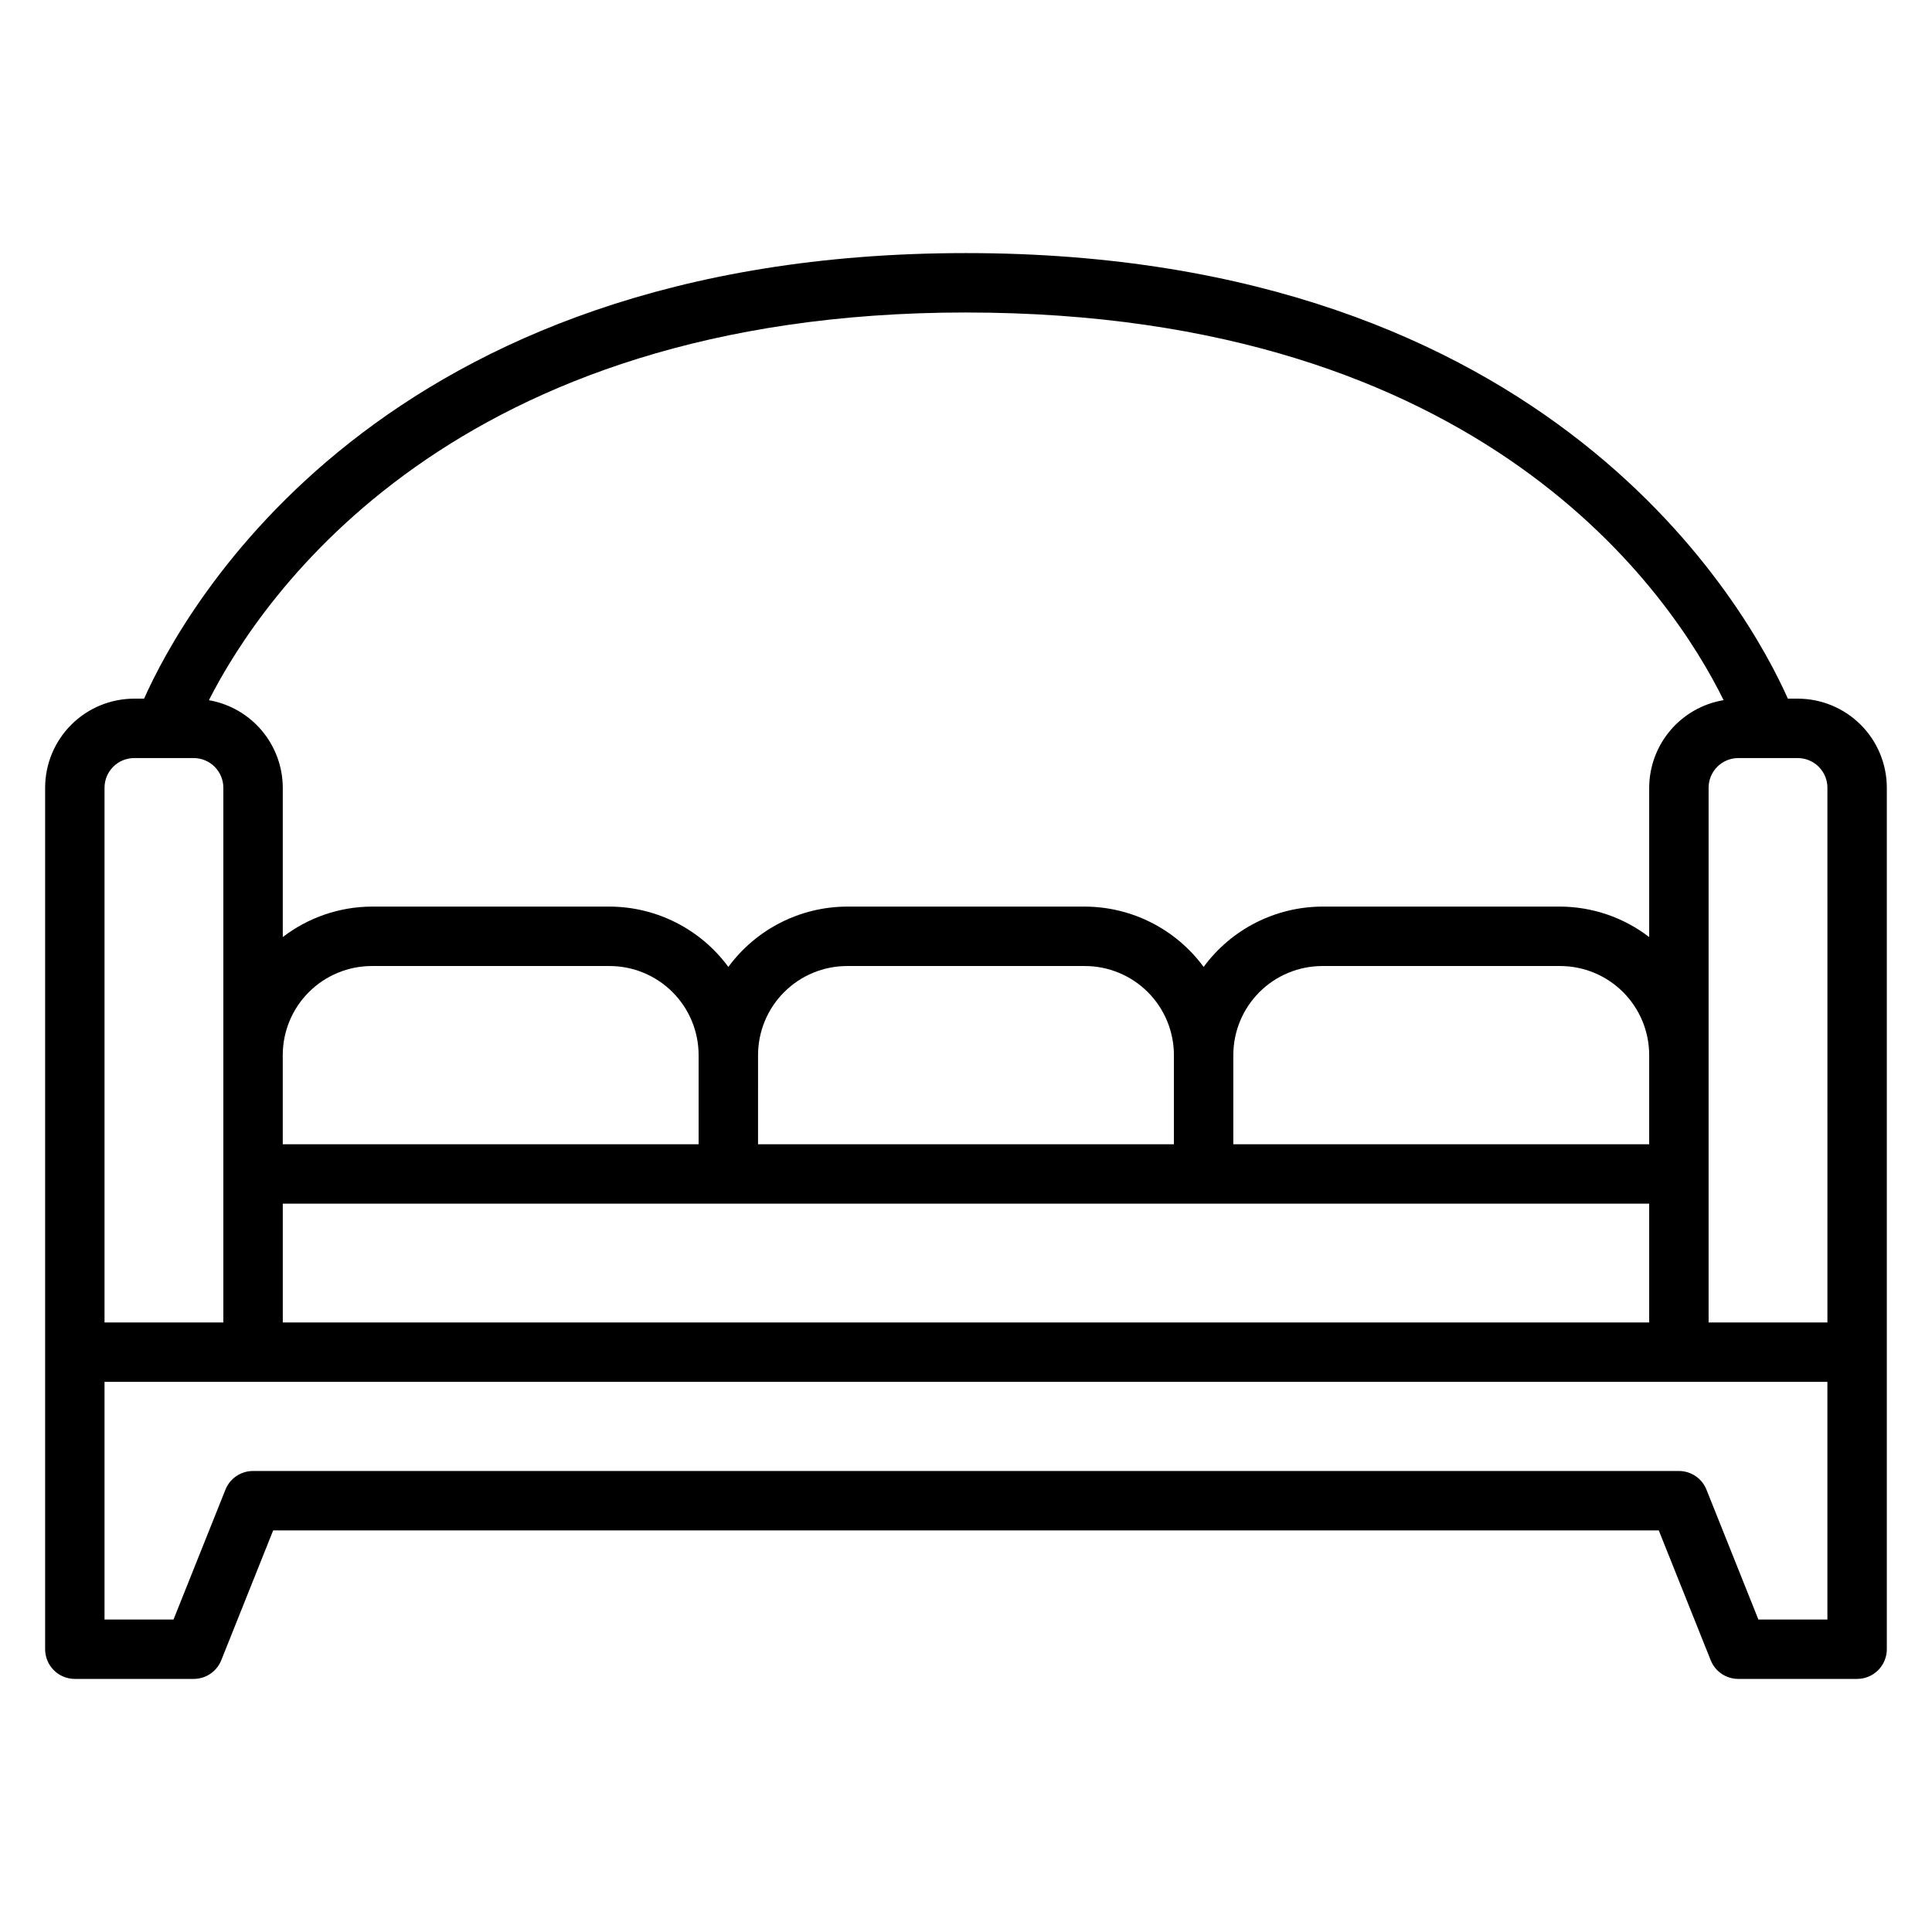
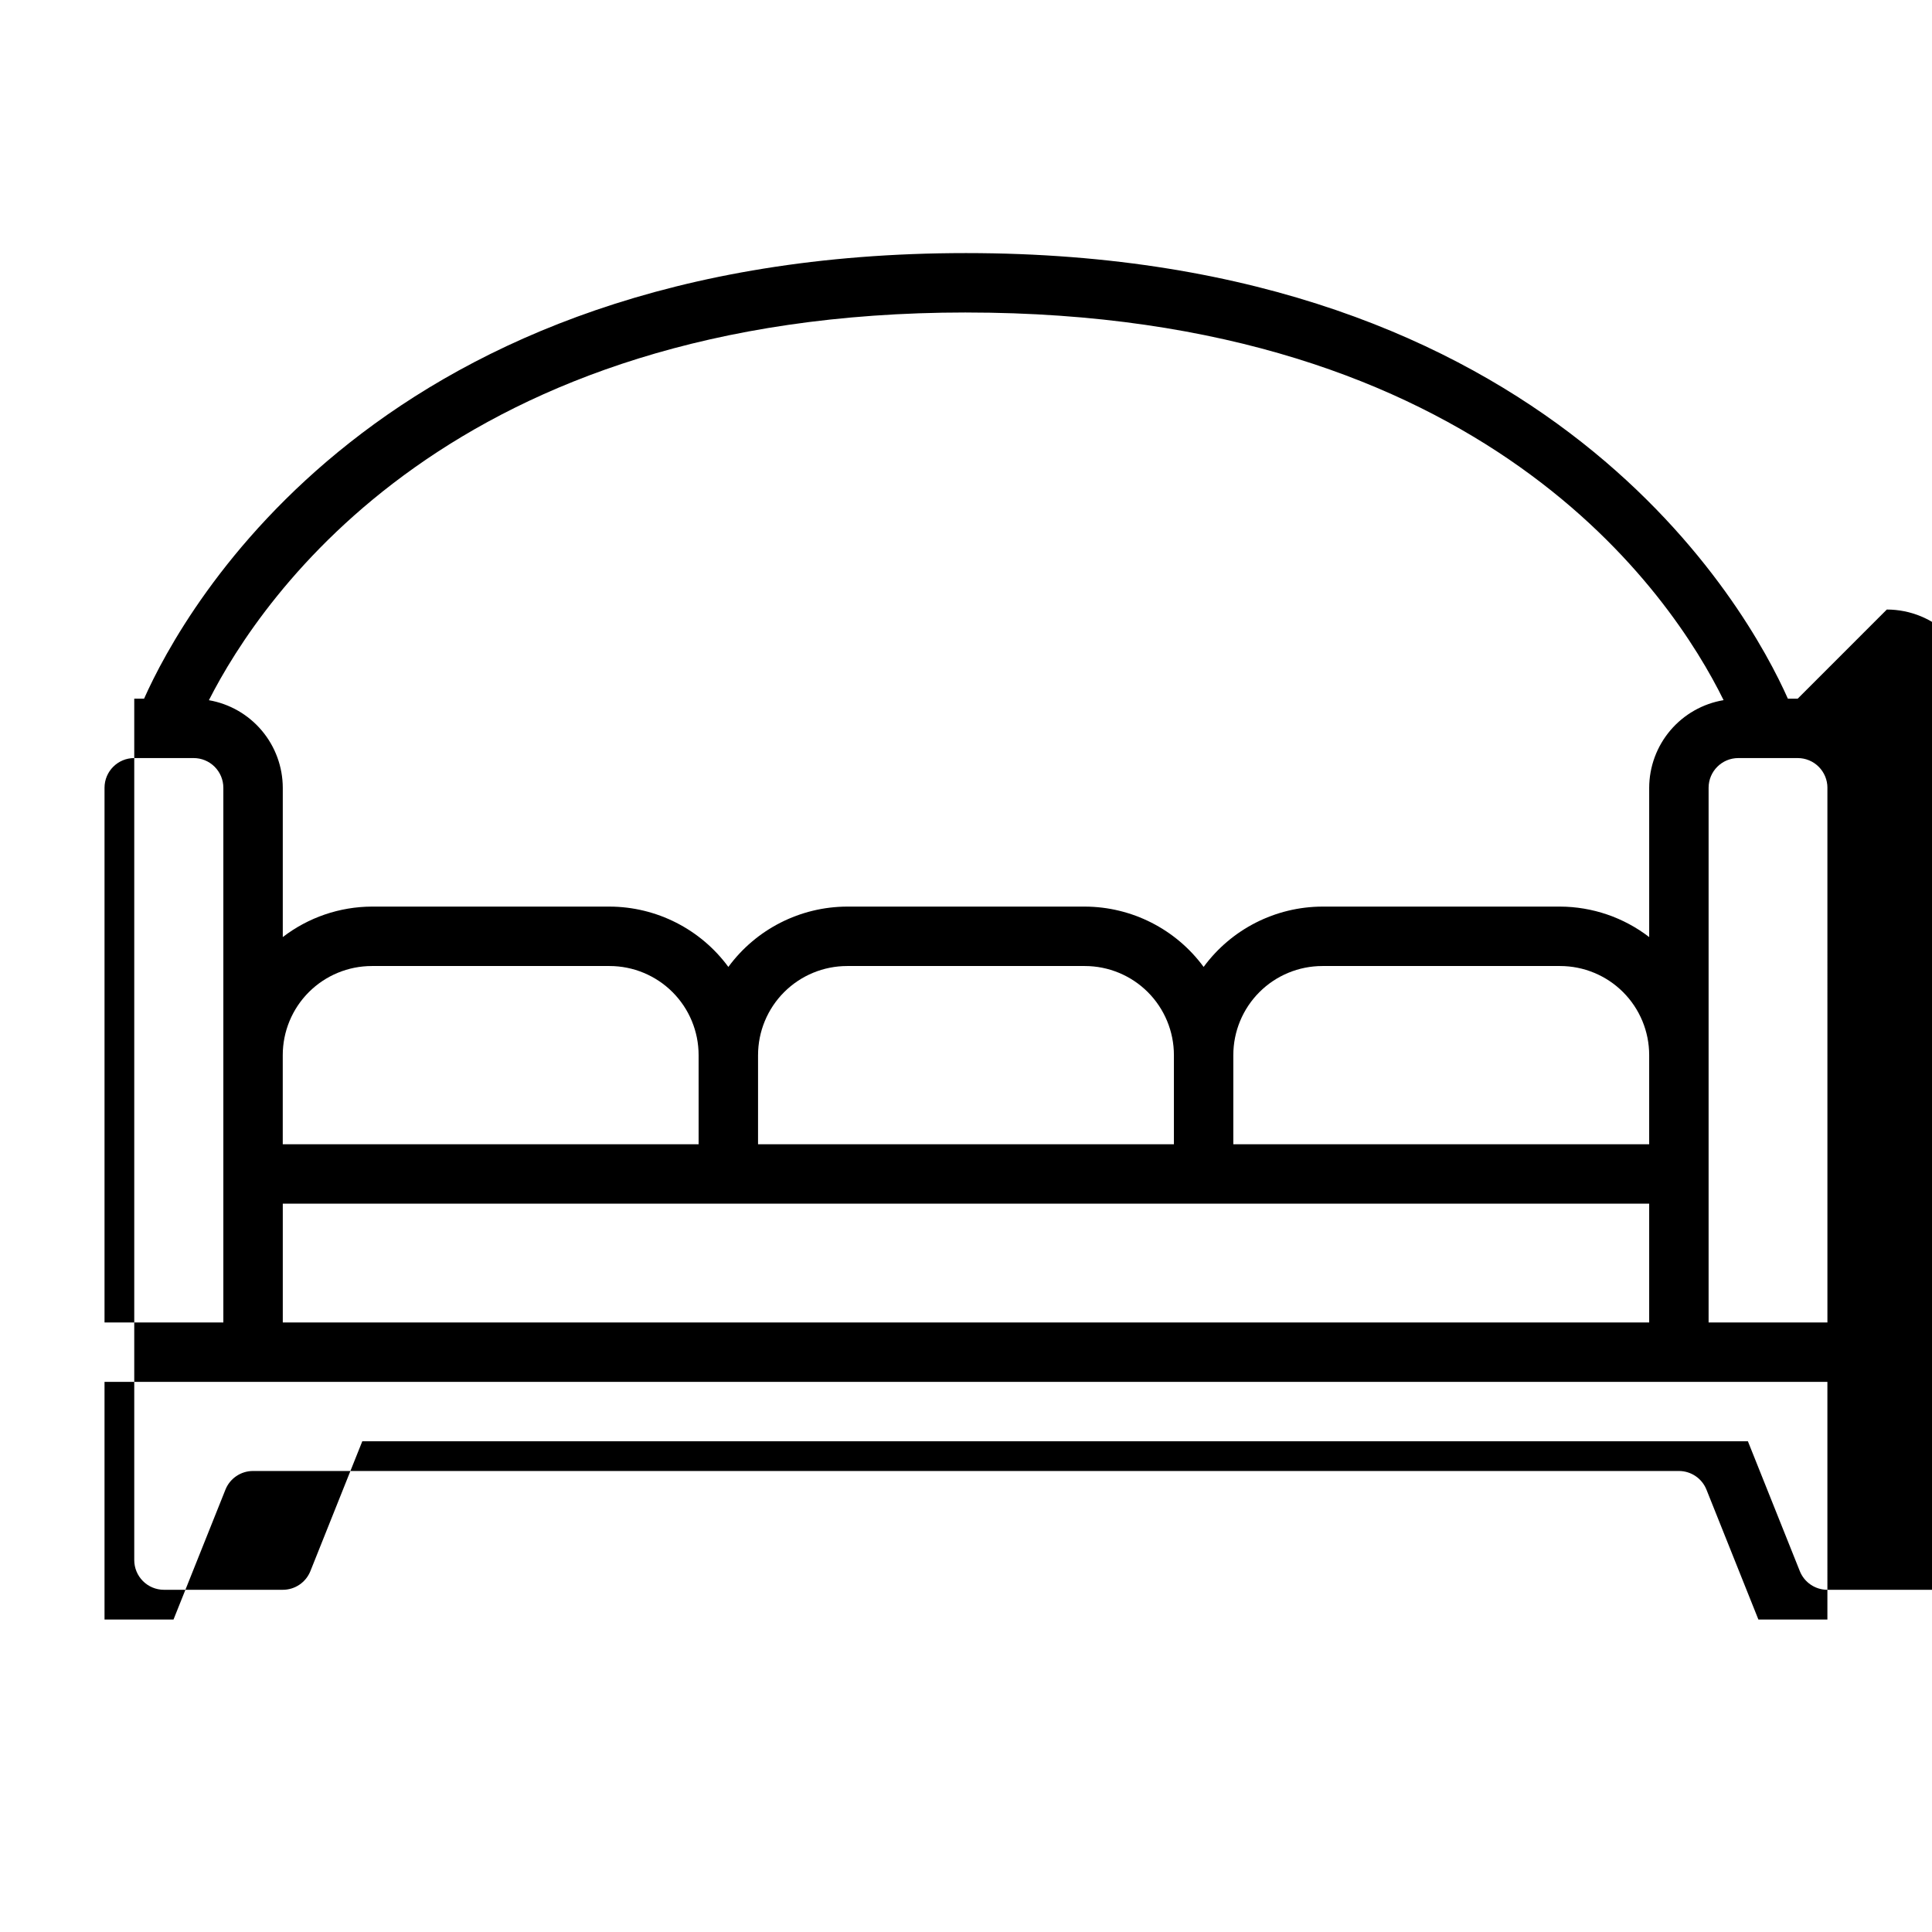
<svg xmlns="http://www.w3.org/2000/svg" fill="#000000" width="800px" height="800px" version="1.1" viewBox="144 144 512 512">
-   <path d="m620.41 329.15h-2.606c-10.57-23.723-62.441-118.08-217.81-118.08-155.37 0-207.24 94.355-217.81 118.08h-2.606c-6.262 0-12.27 2.488-16.699 6.918-4.43 4.43-6.918 10.438-6.918 16.699v228.29c0 2.09 0.832 4.09 2.305 5.566 1.477 1.477 3.481 2.305 5.566 2.305h31.488c3.223 0.004 6.117-1.953 7.316-4.941l13.758-34.418h367.2l13.762 34.418c1.195 2.988 4.094 4.945 7.312 4.941h31.488c2.086 0 4.09-0.828 5.566-2.305 1.477-1.477 2.305-3.477 2.305-5.566v-228.29c0-6.262-2.488-12.27-6.918-16.699-4.43-4.43-10.434-6.918-16.699-6.918zm7.871 23.617 0.004 141.7h-31.488v-141.7c0-4.348 3.523-7.871 7.871-7.871h15.742c2.09 0 4.09 0.828 5.566 2.305 1.477 1.477 2.309 3.481 2.309 5.566zm-409.34 141.7v-31.484h362.11v31.488zm125.95-70.848c0-6.262 2.488-12.27 6.918-16.699 4.426-4.426 10.434-6.914 16.699-6.914h62.977c6.262 0 12.27 2.488 16.699 6.914 4.426 4.43 6.914 10.438 6.914 16.699v23.617h-110.21zm125.95 0c0-6.262 2.488-12.27 6.918-16.699 4.426-4.426 10.434-6.914 16.695-6.914h62.977c6.266 0 12.273 2.488 16.699 6.914 4.43 4.43 6.918 10.438 6.918 16.699v23.617h-110.21zm-141.7 23.617h-110.21v-23.617c0-6.262 2.488-12.27 6.918-16.699 4.43-4.426 10.434-6.914 16.699-6.914h62.977c6.262 0 12.27 2.488 16.699 6.914 4.43 4.43 6.914 10.438 6.914 16.699zm70.848-220.42c137.53 0 187.15 75.043 200.78 102.73-5.5 0.922-10.496 3.758-14.105 8.008s-5.598 9.641-5.613 15.215v39.566c-6.773-5.211-15.07-8.047-23.617-8.078h-62.977c-12.438 0.035-24.121 5.969-31.484 15.988-7.367-10.02-19.051-15.953-31.488-15.988h-62.977c-12.438 0.035-24.121 5.969-31.488 15.988-7.367-10.02-19.051-15.953-31.488-15.988h-62.977c-8.547 0.031-16.844 2.867-23.617 8.078v-39.566c-0.016-5.551-1.984-10.922-5.566-15.164-3.578-4.246-8.539-7.094-14.012-8.043 13.973-27.52 64.613-102.75 200.64-102.75zm-228.29 125.95c0-4.348 3.523-7.871 7.871-7.871h15.742c2.09 0 4.09 0.828 5.566 2.305 1.477 1.477 2.309 3.481 2.309 5.566v141.7h-31.488zm456.58 220.42h-18.289l-13.762-34.418c-1.195-2.988-4.094-4.945-7.312-4.941h-377.86c-3.219-0.004-6.117 1.953-7.312 4.941l-13.762 34.418h-18.285v-62.977h456.58z" />
+   <path d="m620.41 329.15h-2.606c-10.57-23.723-62.441-118.08-217.81-118.08-155.37 0-207.24 94.355-217.81 118.08h-2.606v228.29c0 2.09 0.832 4.09 2.305 5.566 1.477 1.477 3.481 2.305 5.566 2.305h31.488c3.223 0.004 6.117-1.953 7.316-4.941l13.758-34.418h367.2l13.762 34.418c1.195 2.988 4.094 4.945 7.312 4.941h31.488c2.086 0 4.09-0.828 5.566-2.305 1.477-1.477 2.305-3.477 2.305-5.566v-228.29c0-6.262-2.488-12.27-6.918-16.699-4.43-4.43-10.434-6.918-16.699-6.918zm7.871 23.617 0.004 141.7h-31.488v-141.7c0-4.348 3.523-7.871 7.871-7.871h15.742c2.09 0 4.09 0.828 5.566 2.305 1.477 1.477 2.309 3.481 2.309 5.566zm-409.34 141.7v-31.484h362.11v31.488zm125.95-70.848c0-6.262 2.488-12.27 6.918-16.699 4.426-4.426 10.434-6.914 16.699-6.914h62.977c6.262 0 12.27 2.488 16.699 6.914 4.426 4.43 6.914 10.438 6.914 16.699v23.617h-110.21zm125.95 0c0-6.262 2.488-12.27 6.918-16.699 4.426-4.426 10.434-6.914 16.695-6.914h62.977c6.266 0 12.273 2.488 16.699 6.914 4.43 4.43 6.918 10.438 6.918 16.699v23.617h-110.21zm-141.7 23.617h-110.21v-23.617c0-6.262 2.488-12.27 6.918-16.699 4.43-4.426 10.434-6.914 16.699-6.914h62.977c6.262 0 12.27 2.488 16.699 6.914 4.43 4.43 6.914 10.438 6.914 16.699zm70.848-220.42c137.53 0 187.15 75.043 200.78 102.73-5.5 0.922-10.496 3.758-14.105 8.008s-5.598 9.641-5.613 15.215v39.566c-6.773-5.211-15.07-8.047-23.617-8.078h-62.977c-12.438 0.035-24.121 5.969-31.484 15.988-7.367-10.02-19.051-15.953-31.488-15.988h-62.977c-12.438 0.035-24.121 5.969-31.488 15.988-7.367-10.02-19.051-15.953-31.488-15.988h-62.977c-8.547 0.031-16.844 2.867-23.617 8.078v-39.566c-0.016-5.551-1.984-10.922-5.566-15.164-3.578-4.246-8.539-7.094-14.012-8.043 13.973-27.52 64.613-102.75 200.64-102.75zm-228.29 125.95c0-4.348 3.523-7.871 7.871-7.871h15.742c2.09 0 4.09 0.828 5.566 2.305 1.477 1.477 2.309 3.481 2.309 5.566v141.7h-31.488zm456.58 220.42h-18.289l-13.762-34.418c-1.195-2.988-4.094-4.945-7.312-4.941h-377.86c-3.219-0.004-6.117 1.953-7.312 4.941l-13.762 34.418h-18.285v-62.977h456.58z" />
</svg>